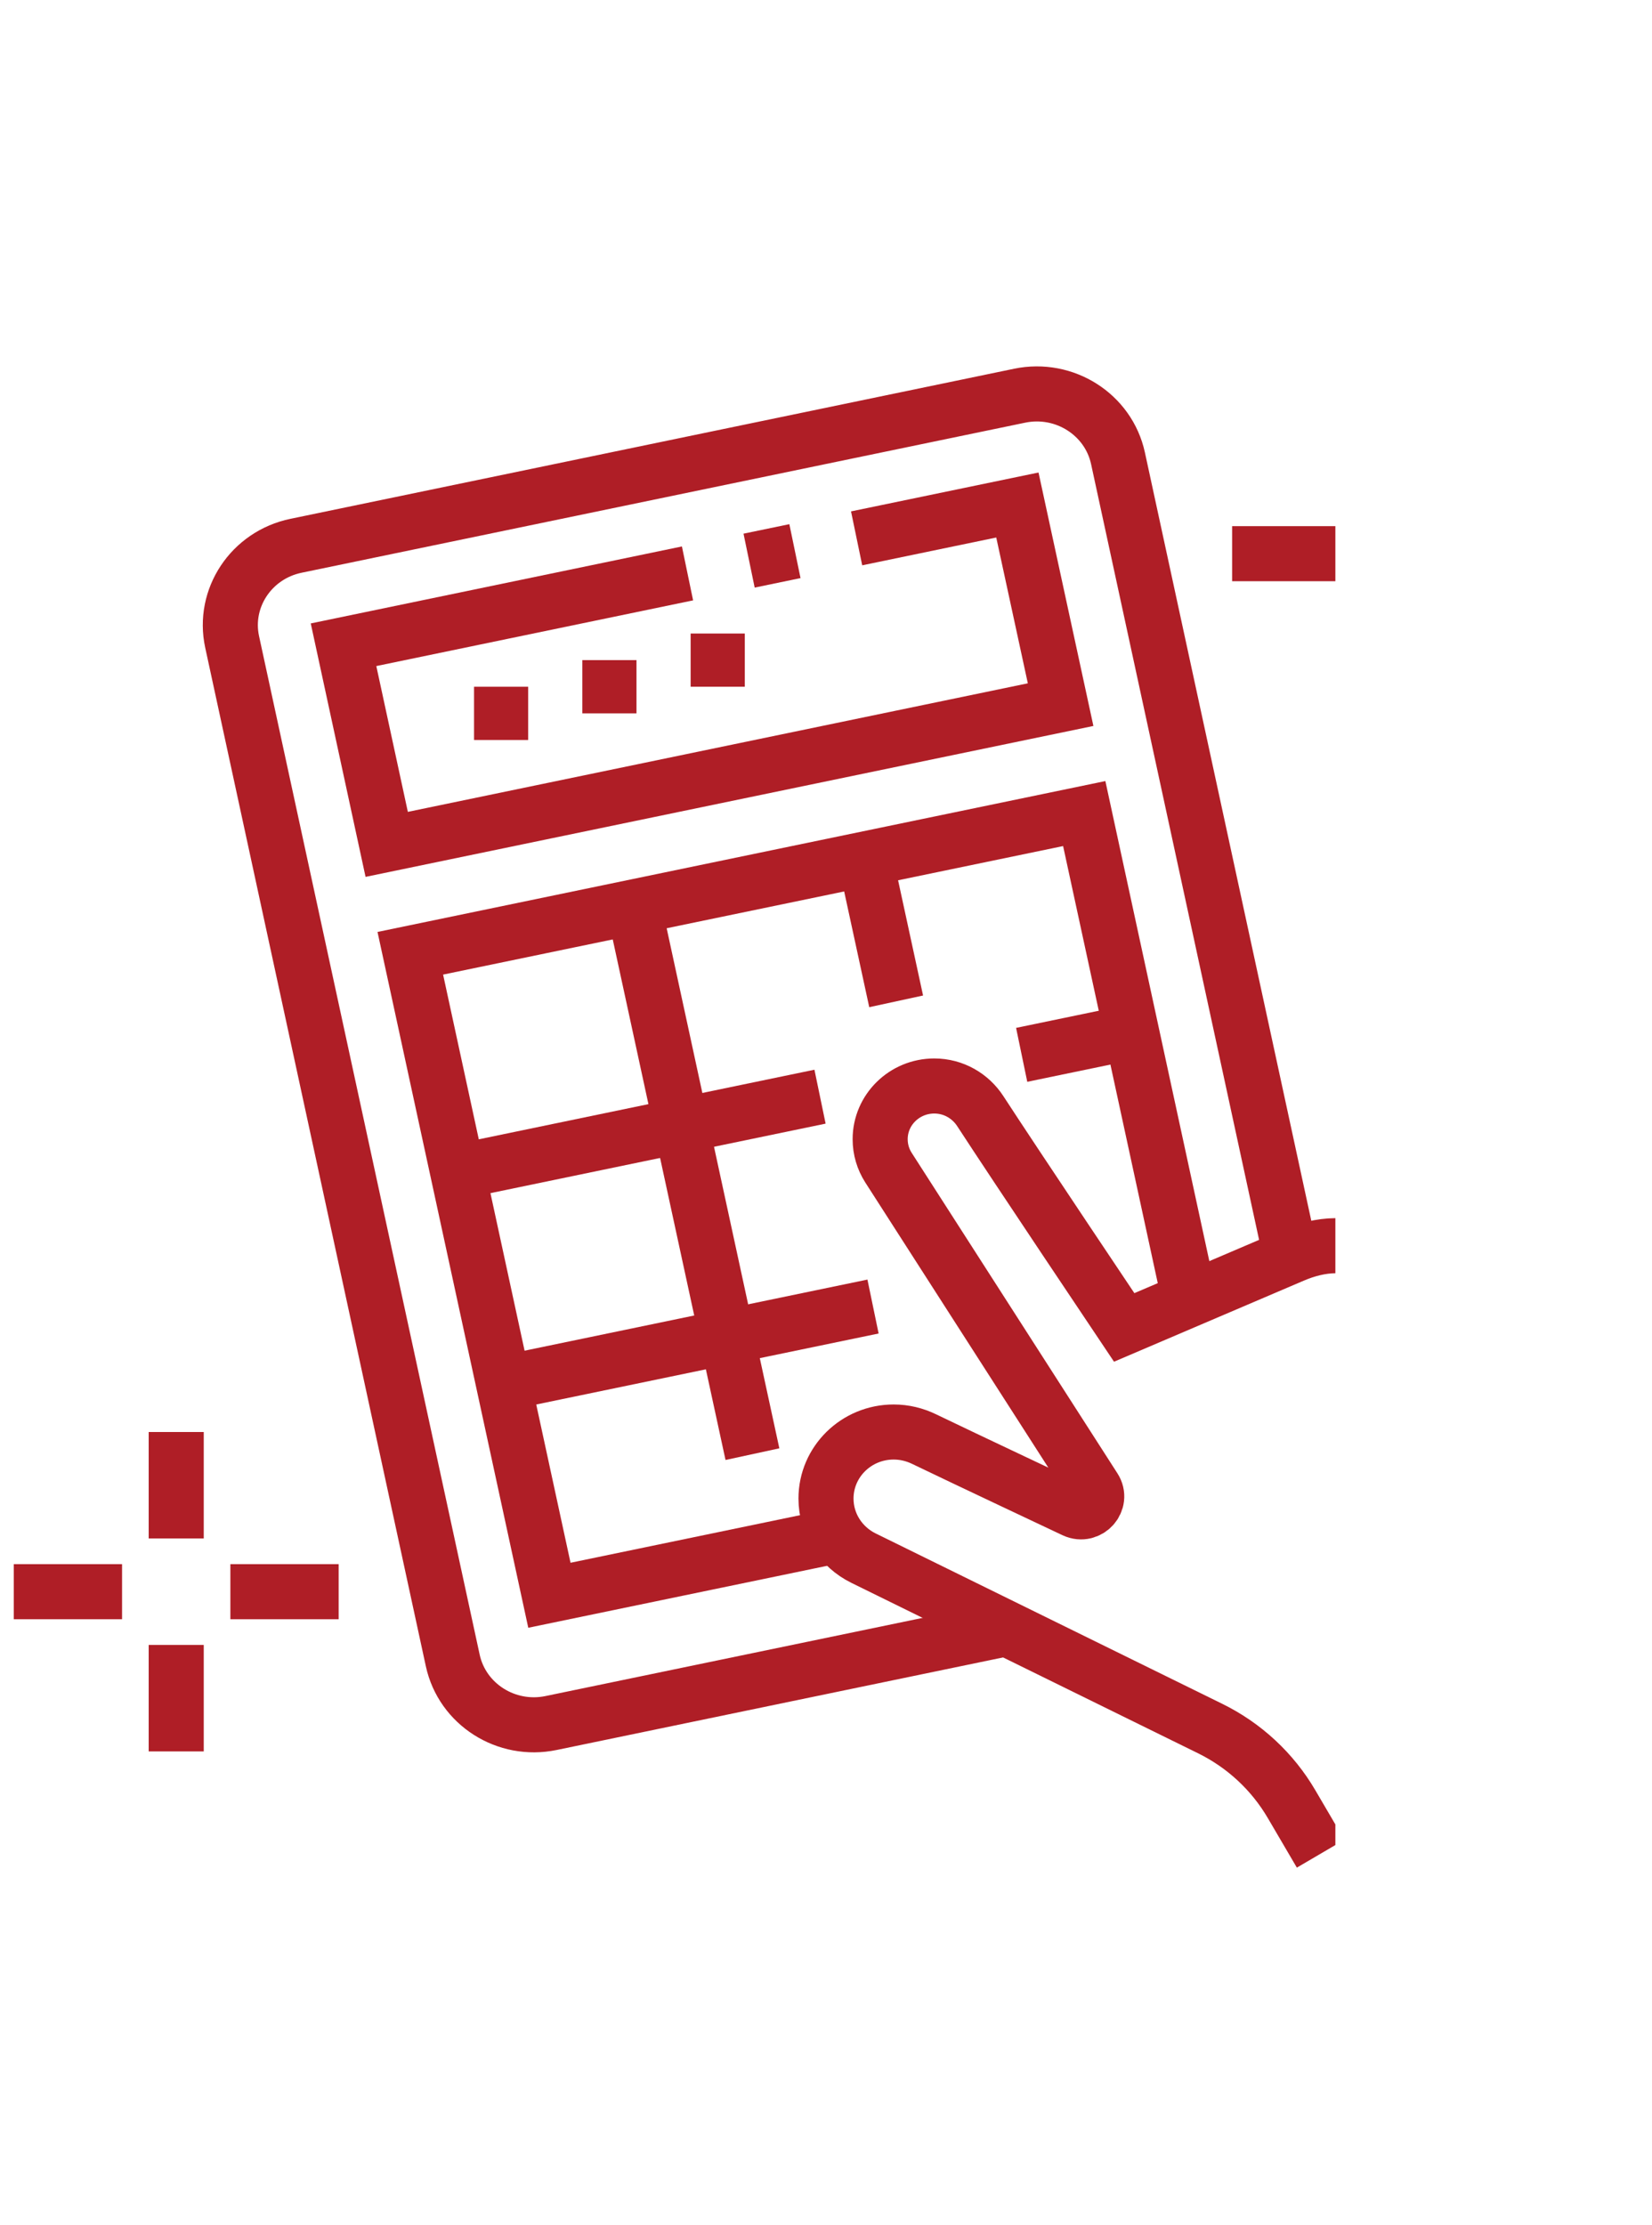
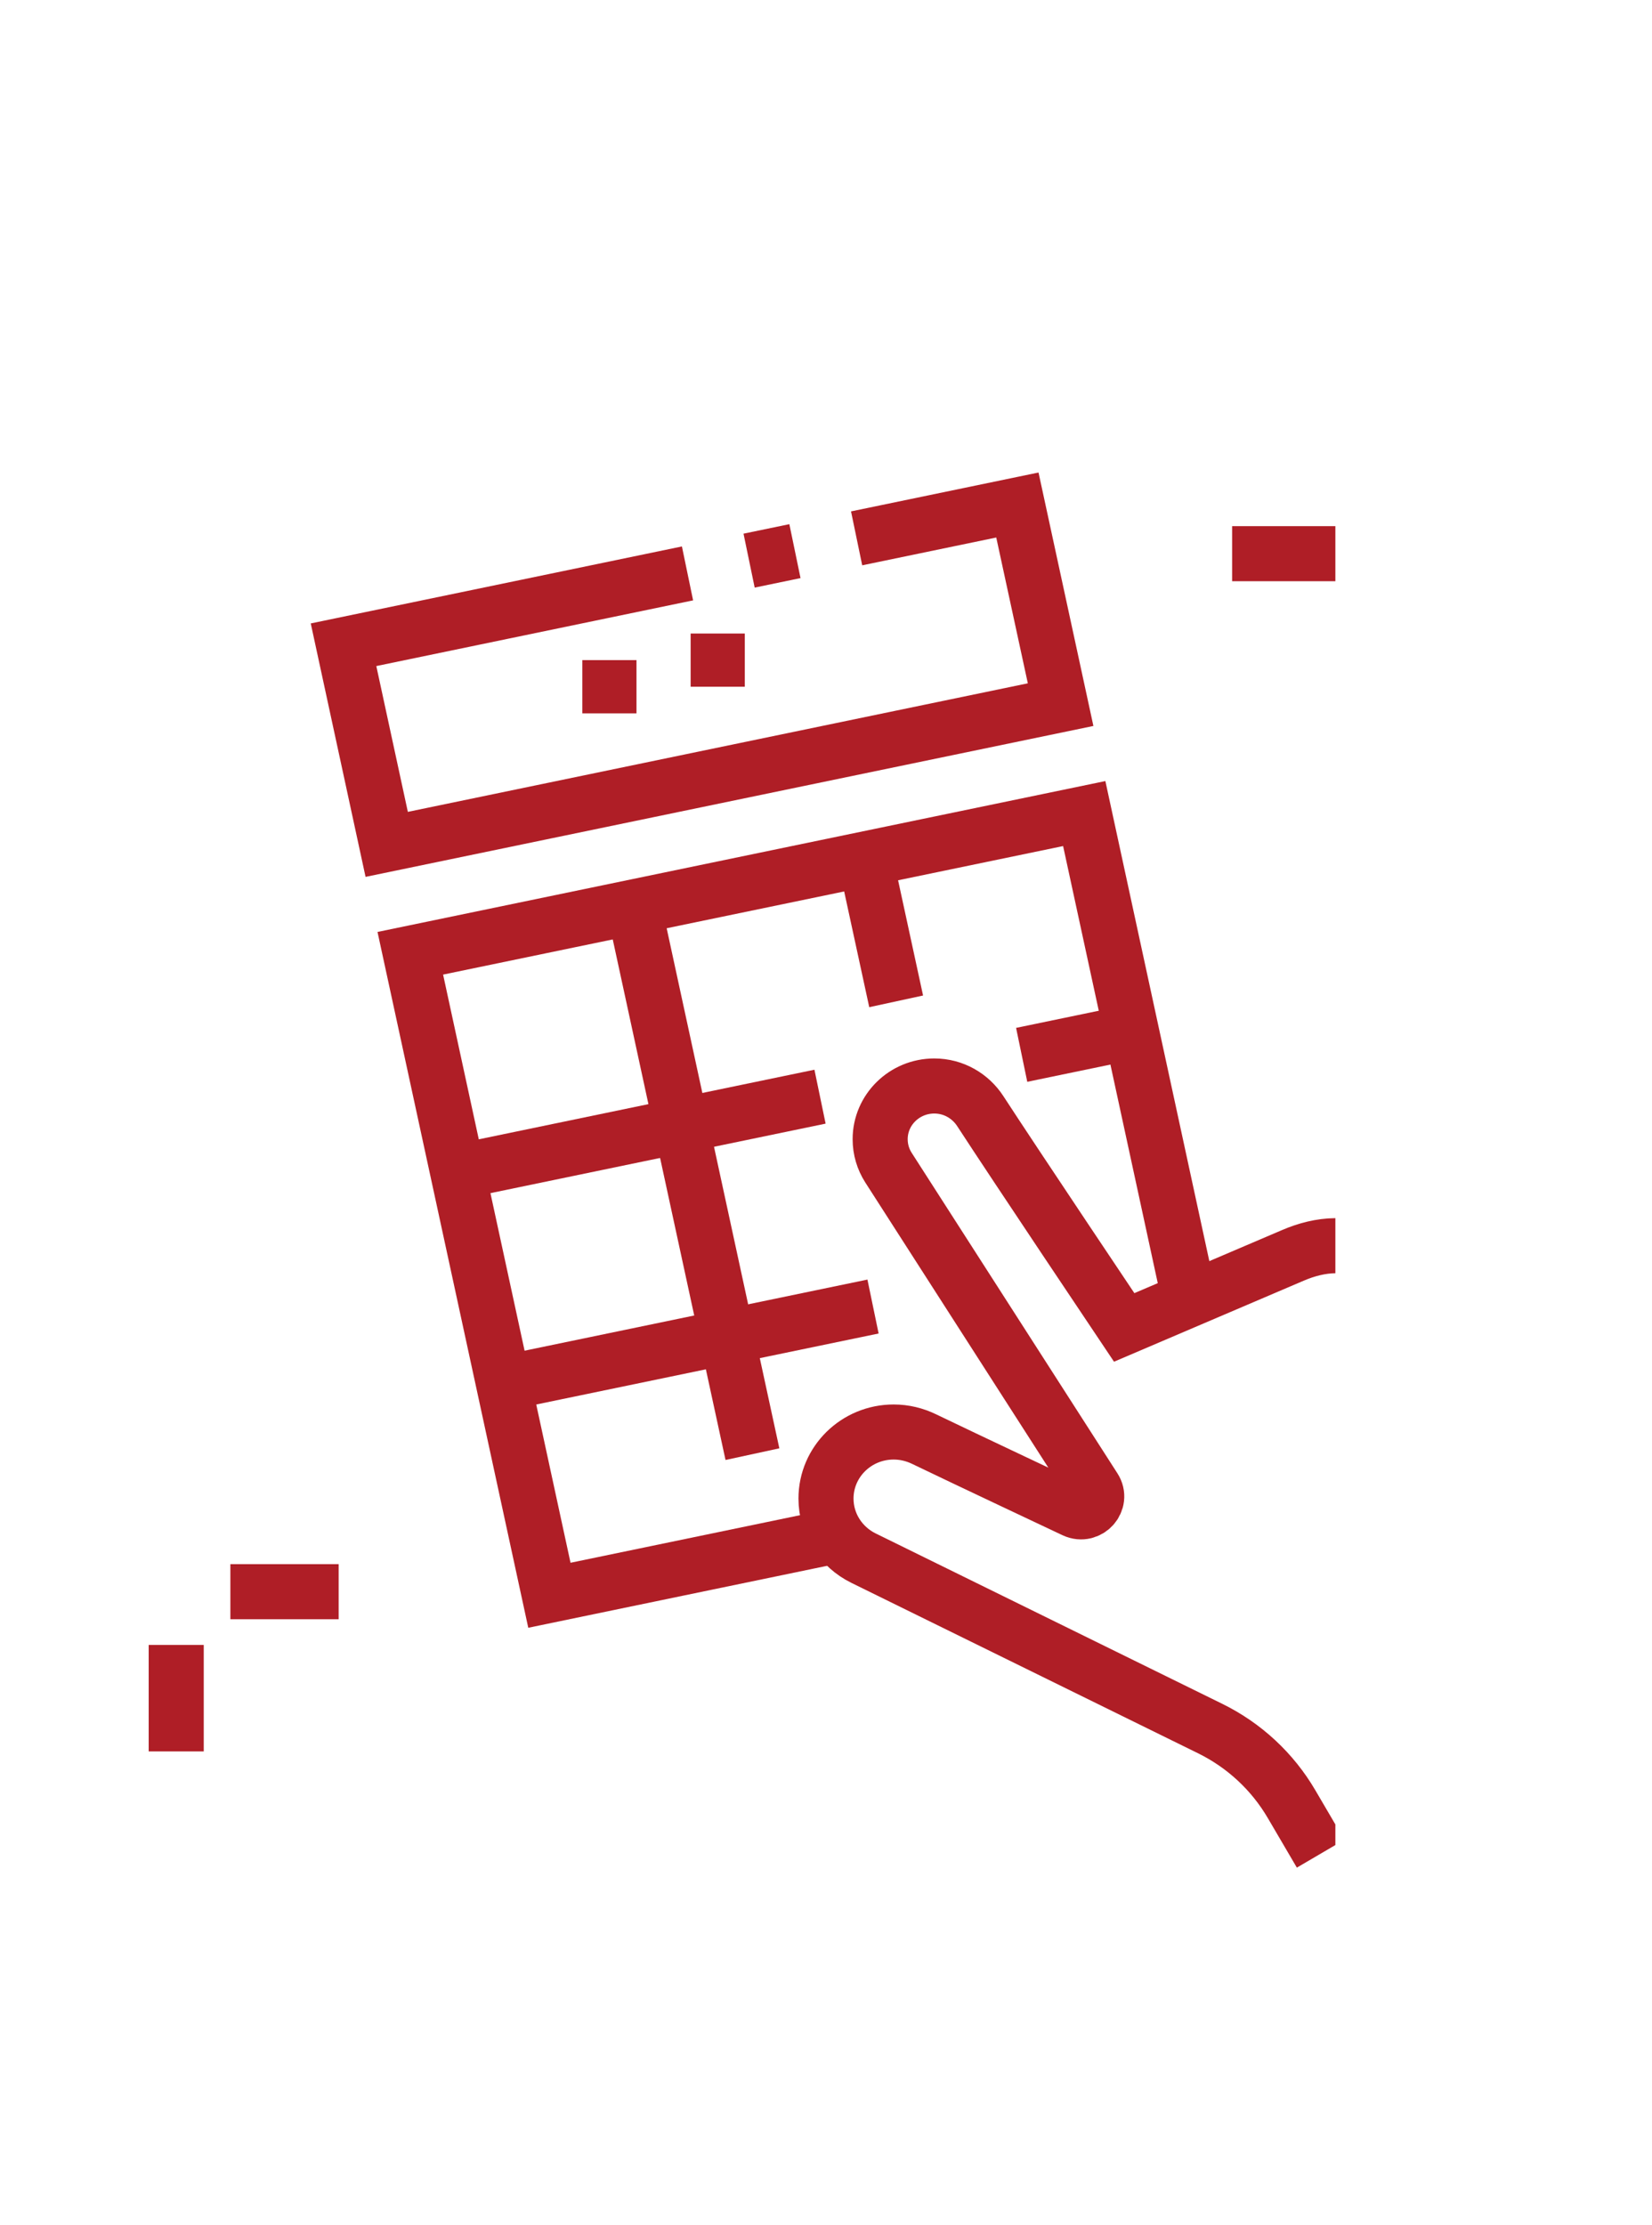
<svg xmlns="http://www.w3.org/2000/svg" width="49" height="66" viewBox="0 0 60 58" fill="none">
  <g clip-path="url(#clip0_97_68)">
    <path d="M47.964 55.915L46.912 54.12C46.218 52.933 45.191 51.977 43.945 51.366C40.792 49.816 34.521 46.734 31.359 45.179C30.554 44.782 30 43.963 30 43.017C30 41.682 31.1 40.6 32.458 40.6C32.854 40.6 33.225 40.695 33.556 40.854C34.917 41.512 39.019 43.445 39.019 43.445C39.535 43.682 40.047 43.109 39.741 42.638L32.265 30.992C32.076 30.694 31.967 30.343 31.967 29.966C31.967 28.899 32.848 28.033 33.933 28.033C34.638 28.033 35.249 28.401 35.602 28.944C36.888 30.922 40.83 36.802 40.83 36.802L46.964 34.182C47.449 33.974 47.971 33.838 48.5 33.833C50.204 33.833 51.672 34.864 52.248 36.407L58.053 51.956" stroke="#AF1E26" stroke-width="2" stroke-miterlimit="10" />
    <path d="M53.002 31.262C54.317 32.154 55.341 33.467 55.941 35.075L57.938 40.426" stroke="#AF1E26" stroke-width="2" stroke-miterlimit="10" />
    <path d="M48.682 29.966C49.312 29.966 49.921 30.036 50.501 30.172" stroke="#AF1E26" stroke-width="2" stroke-miterlimit="10" />
-     <path d="M36.565 47.738L20.015 51.169C18.388 51.507 16.789 50.489 16.444 48.897L8.431 11.905C8.087 10.314 9.126 8.749 10.754 8.413L37.034 2.963C38.661 2.626 40.26 3.644 40.605 5.236L46.883 34.223" stroke="#AF1E26" stroke-width="2" stroke-miterlimit="10" />
    <path d="M24.97 9.417L12.477 12.008L14.045 19.258L38.521 14.183L36.951 6.933L31.112 8.144" stroke="#AF1E26" stroke-width="2" stroke-miterlimit="10" />
    <path d="M28.872 8.608L27.207 8.953" stroke="#AF1E26" stroke-width="2" stroke-miterlimit="10" />
    <path d="M30.422 44.359L19.954 46.529L14.902 23.213L39.379 18.139L43.203 35.796" stroke="#AF1E26" stroke-width="2" stroke-miterlimit="10" />
    <path d="M37.107 26.902L41.096 26.075" stroke="#AF1E26" stroke-width="2" stroke-miterlimit="10" />
    <path d="M16.623 31.15L29.783 28.421" stroke="#AF1E26" stroke-width="2" stroke-miterlimit="10" />
    <path d="M18.283 38.827L31.708 36.043" stroke="#AF1E26" stroke-width="2" stroke-miterlimit="10" />
    <path d="M27.328 41.404L23.021 21.524" stroke="#AF1E26" stroke-width="2" stroke-miterlimit="10" />
    <path d="M32.548 24.959L31.426 19.782" stroke="#AF1E26" stroke-width="2" stroke-miterlimit="10" />
-     <path d="M19.183 13.533H17.217V15.467H19.183V13.533Z" fill="#AF1E26" />
    <path d="M23.117 12.566H21.15V14.5H23.117V12.566Z" fill="#AF1E26" />
    <path d="M27.051 11.6H25.084V13.533H27.051V11.6Z" fill="#AF1E26" />
-     <path d="M6.4 40.6V44.466" stroke="#AF1E26" stroke-width="2" stroke-miterlimit="10" />
    <path d="M6.4 48.333V52.2" stroke="#AF1E26" stroke-width="2" stroke-miterlimit="10" />
    <path d="M12.3 46.4H8.367" stroke="#AF1E26" stroke-width="2" stroke-miterlimit="10" />
-     <path d="M4.433 46.4H0.5" stroke="#AF1E26" stroke-width="2" stroke-miterlimit="10" />
    <path d="M51.633 1.934V6.767" stroke="#AF1E26" stroke-width="2" stroke-miterlimit="10" />
    <path d="M51.633 10.634V15.467" stroke="#AF1E26" stroke-width="2" stroke-miterlimit="10" />
    <path d="M58.516 8.7H53.6" stroke="#AF1E26" stroke-width="2" stroke-miterlimit="10" />
    <path d="M49.667 8.7H44.75" stroke="#AF1E26" stroke-width="2" stroke-miterlimit="10" />
  </g>
  <defs>
    <clipPath id="clip0_97_68">
      <rect width="48" height="65" fill="white" transform="translate(0.5)" />
    </clipPath>
  </defs>
</svg>